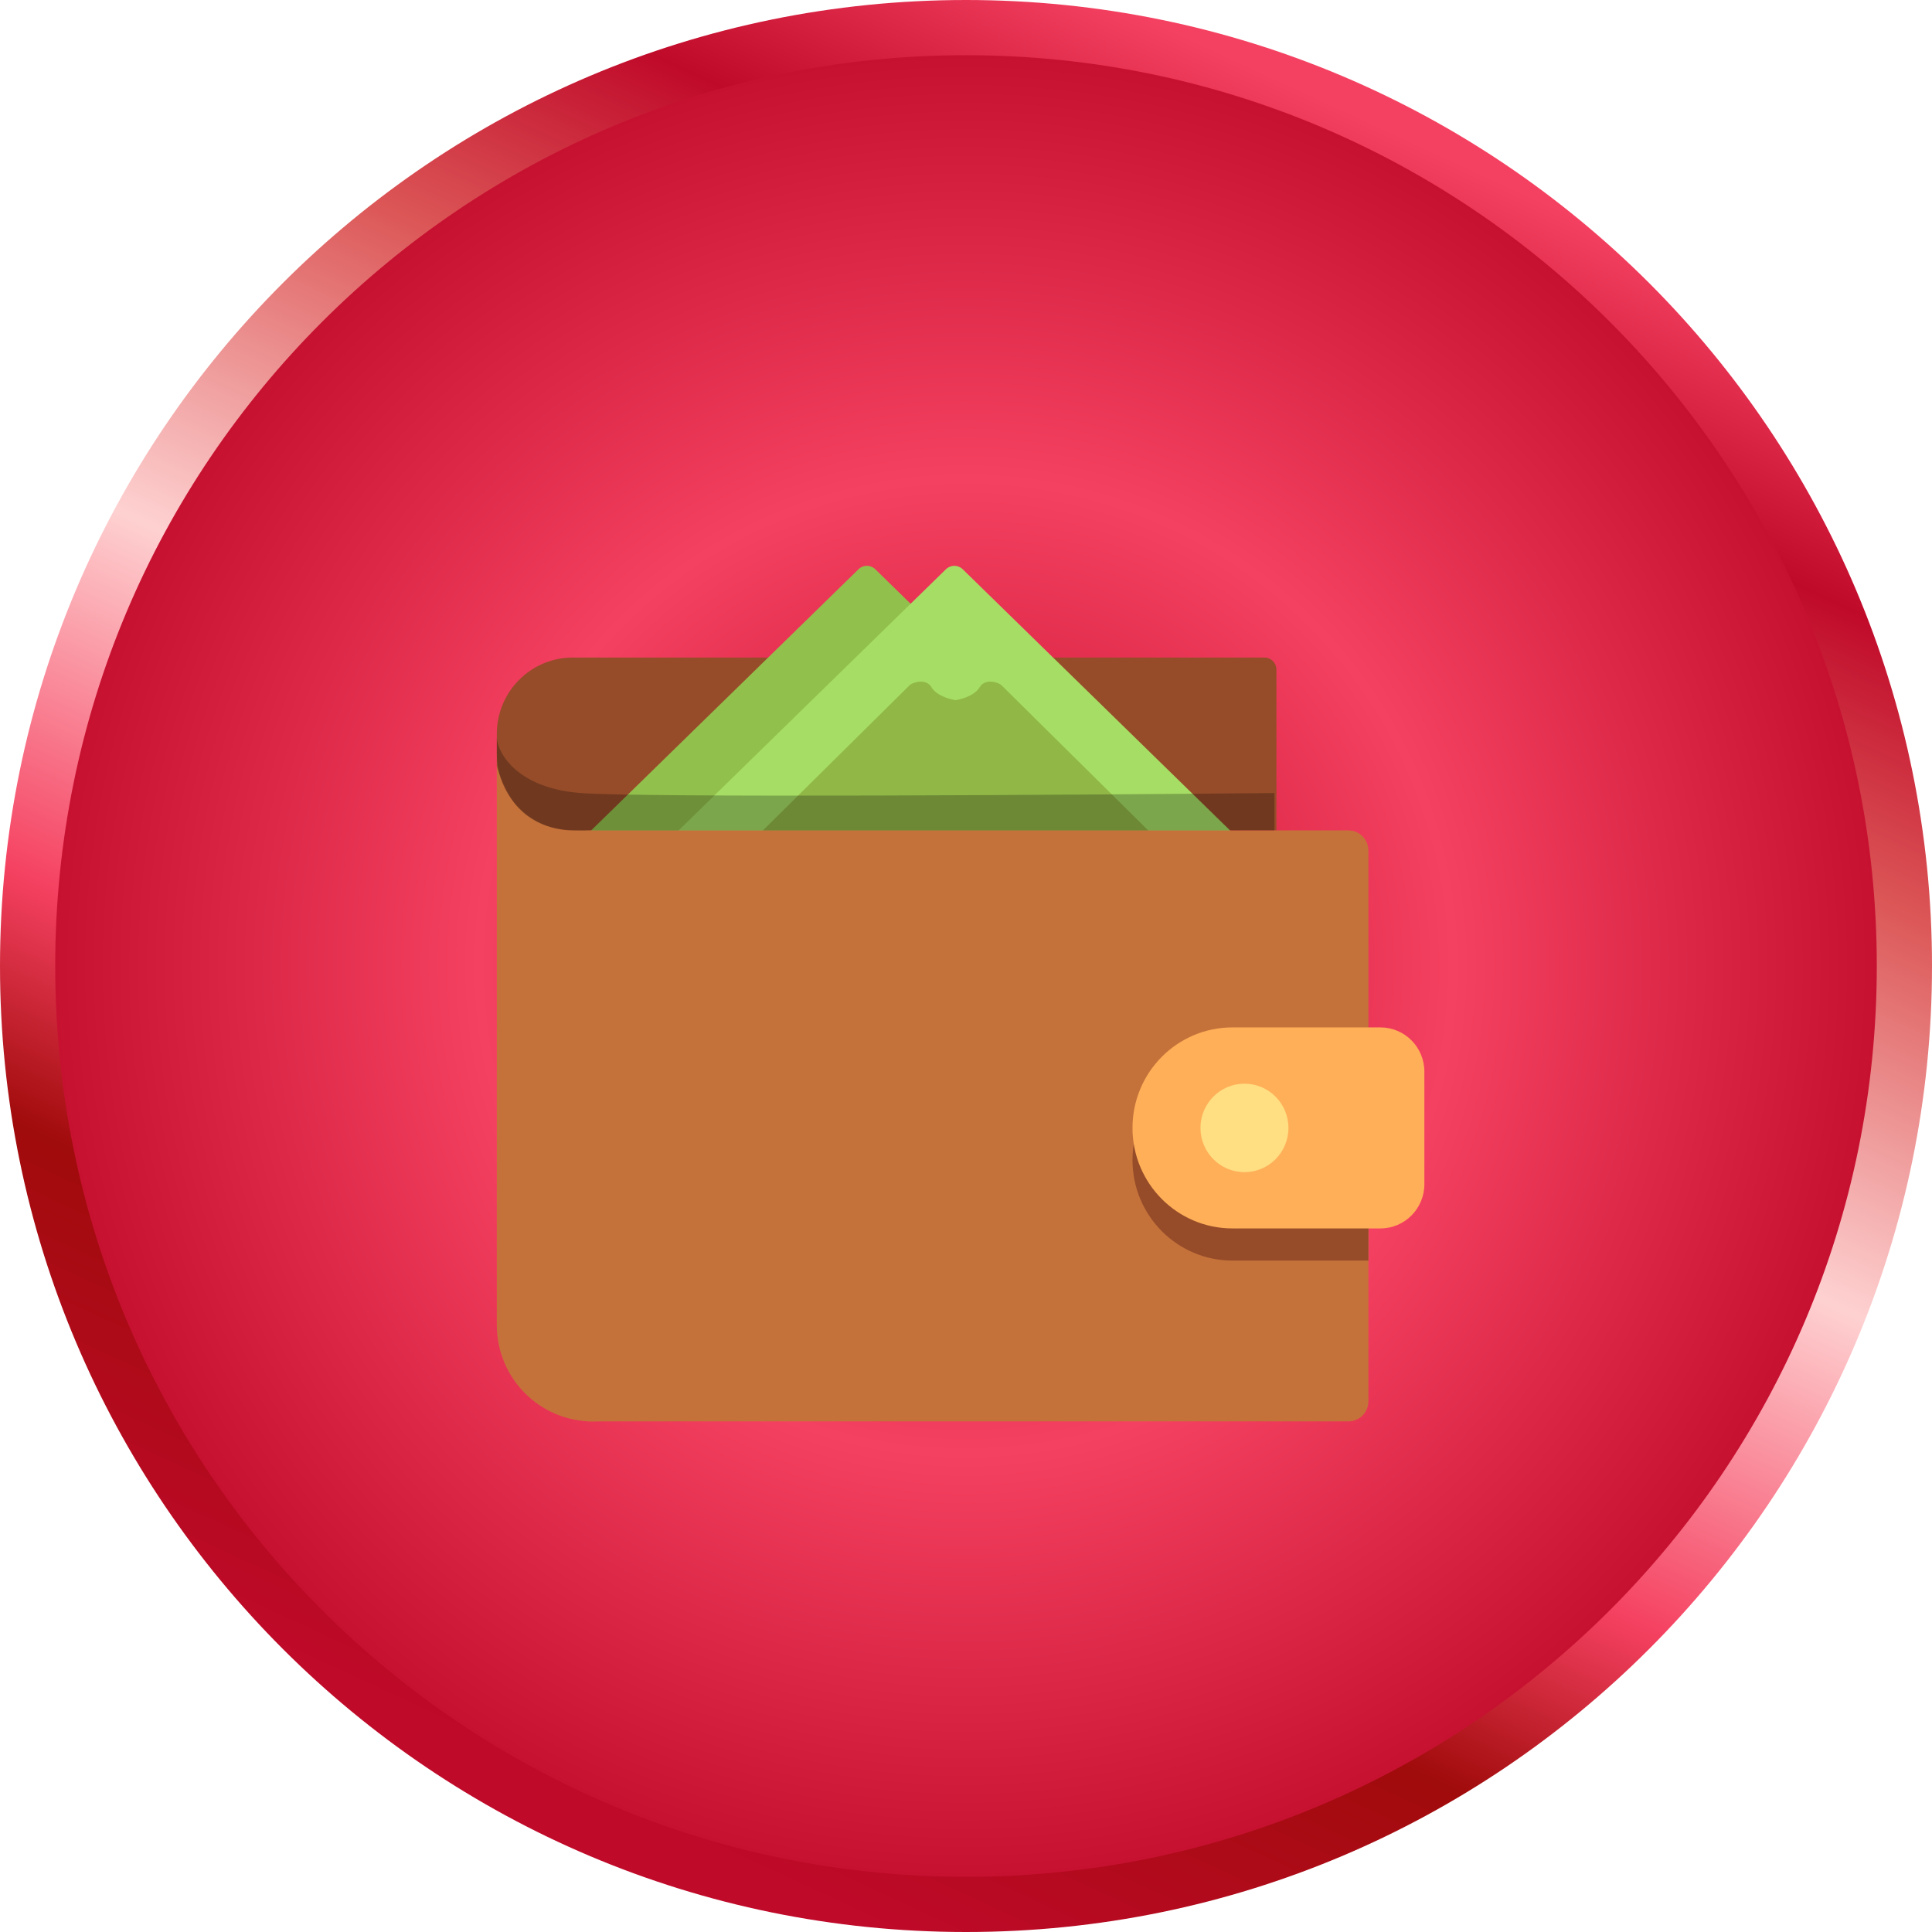
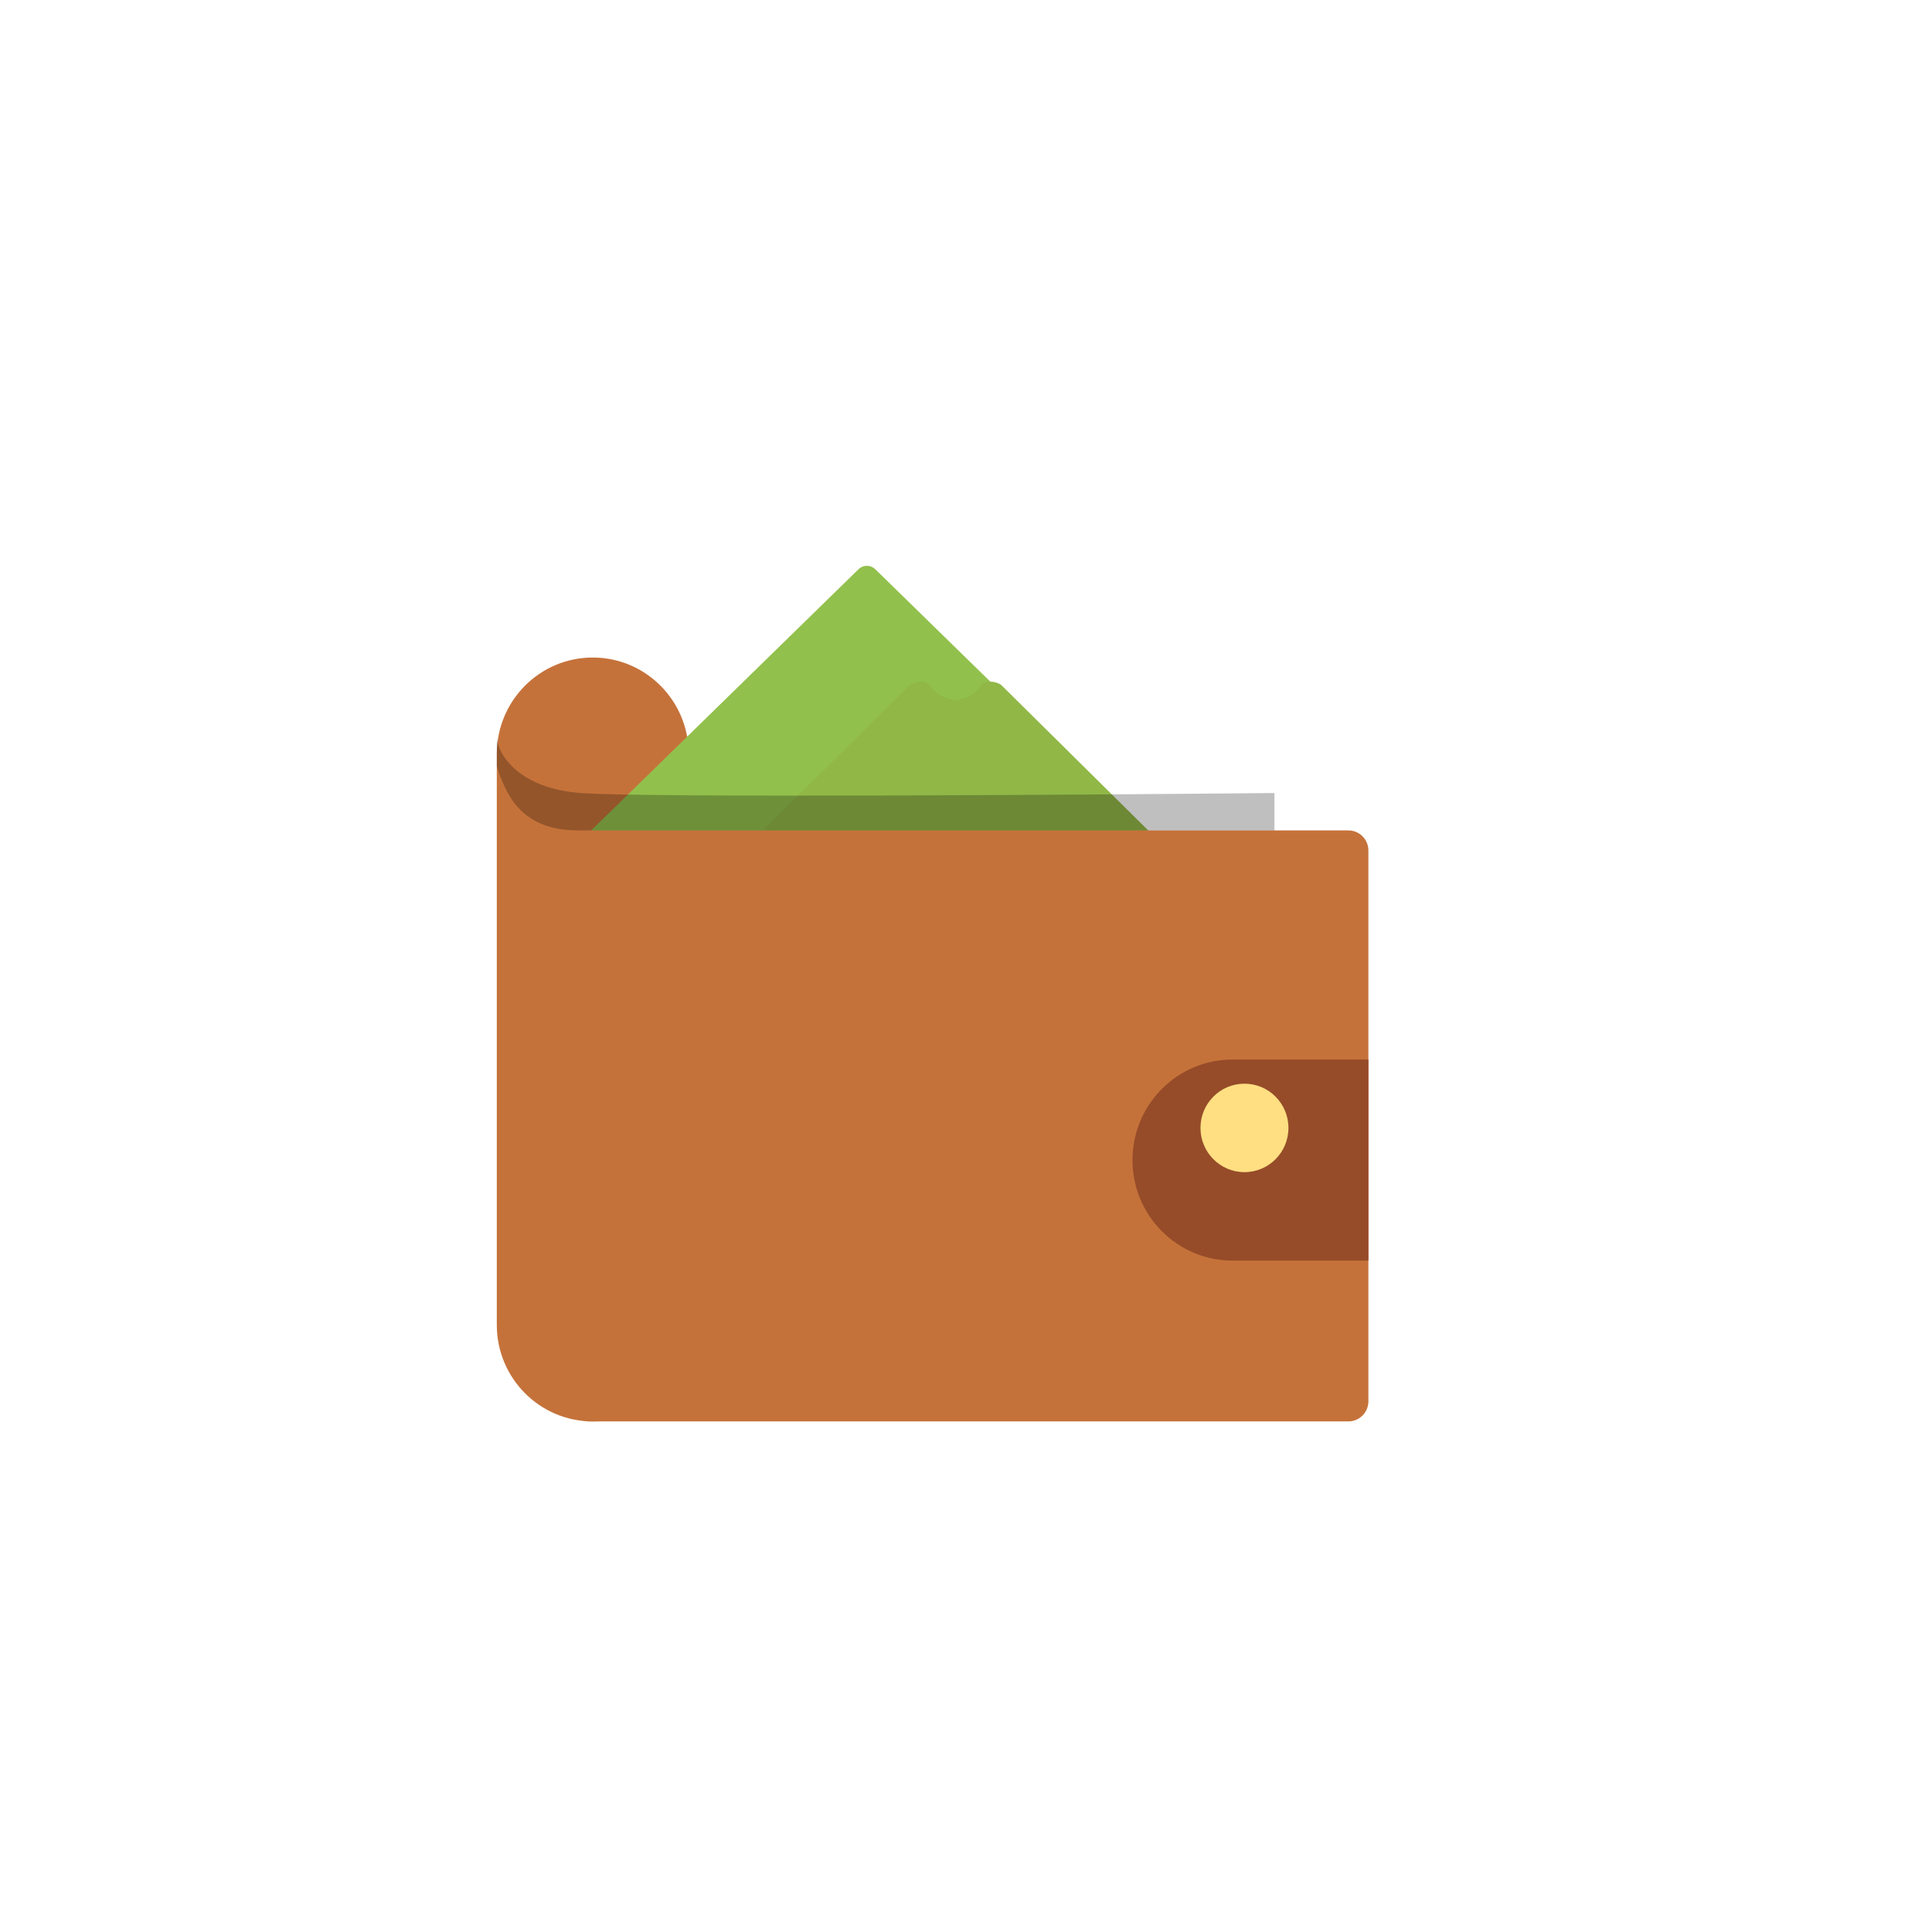
<svg xmlns="http://www.w3.org/2000/svg" width="140" height="140" viewBox="0 0 140 140" fill="none">
-   <path d="M70 138C107.555 138 138 107.555 138 70C138 32.445 107.555 2 70 2C32.445 2 2 32.445 2 70C2 107.555 32.445 138 70 138Z" fill="url(#paint0_angular_1268_4083)" stroke="url(#paint1_linear_1268_4083)" stroke-width="4" />
  <g filter="url(#filter0_d_1268_4083)">
    <path d="M49.907 52.639C49.907 48.778 46.794 45.647 42.953 45.647C39.113 45.647 36 48.778 36 52.639V94.008C36 97.87 39.113 101 42.953 101C46.794 101 49.907 97.87 49.907 94.008V52.639Z" fill="#C5723A" />
-     <path d="M36 51.183C36 48.126 38.465 45.647 41.505 45.647H91.626C92.106 45.647 92.495 46.039 92.495 46.521V58.175H41.505C38.465 58.175 36 55.696 36 52.639V51.183Z" fill="#964C29" />
    <path d="M62.213 39.247C62.55 38.918 63.087 38.918 63.424 39.247L82.751 58.13C83.311 58.677 82.926 59.631 82.146 59.631H43.491C42.711 59.631 42.326 58.677 42.885 58.13L62.213 39.247Z" fill="#92C04C" />
-     <path d="M68.548 39.247C68.885 38.918 69.422 38.918 69.759 39.247L89.087 58.13C89.646 58.677 89.261 59.631 88.481 59.631H49.827C49.046 59.631 48.661 58.677 49.221 58.13L68.548 39.247Z" fill="#A6DD64" />
    <path fill-rule="evenodd" clip-rule="evenodd" d="M54.4 59.049L65.935 47.634C66.202 47.423 67.107 47.159 67.492 47.793C67.913 48.488 68.985 48.695 69.243 48.736C69.5 48.695 70.572 48.488 70.994 47.793C71.378 47.159 72.284 47.423 72.551 47.634L84.086 59.049H69.299H69.186H54.4Z" fill="#91B747" />
    <path d="M97.71 58.175H42.663C41.863 58.175 41.215 58.827 41.215 59.631V99.543C41.215 100.348 41.863 101 42.663 101H97.71C98.51 101 99.159 100.348 99.159 99.543V59.631C99.159 58.827 98.51 58.175 97.71 58.175Z" fill="#C5723A" />
    <path d="M42.084 55.466C37.565 55.124 36.097 52.662 36 51.474V53.513C36.048 53.703 36.579 55.512 37.593 56.572C39.242 58.295 41.36 58.175 42.664 58.175H92.35V55.466C77.478 55.608 46.604 55.808 42.084 55.466Z" fill="black" fill-opacity="0.25" />
    <path d="M82.065 82.064C82.065 78.041 85.308 74.78 89.308 74.78H99.159V89.347H89.308C85.308 89.347 82.065 86.086 82.065 82.064Z" fill="#964C29" />
-     <path d="M82.065 79.733C82.065 75.71 85.308 72.45 89.308 72.45H100.028C101.788 72.45 103.215 73.884 103.215 75.654V83.811C103.215 85.581 101.788 87.016 100.028 87.016H89.308C85.308 87.016 82.065 83.755 82.065 79.733Z" fill="#FFAF58" />
    <path d="M90.178 82.938C91.938 82.938 93.365 81.503 93.365 79.733C93.365 77.963 91.938 76.528 90.178 76.528C88.418 76.528 86.991 77.963 86.991 79.733C86.991 81.503 88.418 82.938 90.178 82.938Z" fill="#FFDF82" />
  </g>
  <defs>
    <filter id="filter0_d_1268_4083" x="28" y="33" width="83.215" height="78" filterUnits="userSpaceOnUse" color-interpolation-filters="sRGB">
      <feFlood flood-opacity="0" result="BackgroundImageFix" />
      <feColorMatrix in="SourceAlpha" type="matrix" values="0 0 0 0 0 0 0 0 0 0 0 0 0 0 0 0 0 0 127 0" result="hardAlpha" />
      <feOffset dy="2" />
      <feGaussianBlur stdDeviation="4" />
      <feComposite in2="hardAlpha" operator="out" />
      <feColorMatrix type="matrix" values="0 0 0 0 0.308 0 0 0 0 0.024 0 0 0 0 0.075 0 0 0 1 0" />
      <feBlend mode="normal" in2="BackgroundImageFix" result="effect1_dropShadow_1268_4083" />
      <feBlend mode="normal" in="SourceGraphic" in2="effect1_dropShadow_1268_4083" result="shape" />
    </filter>
    <radialGradient id="paint0_angular_1268_4083" cx="0" cy="0" r="1" gradientUnits="userSpaceOnUse" gradientTransform="translate(70 70) rotate(90) scale(70)">
      <stop stop-color="#C00A2A" />
      <stop offset="0.5" stop-color="#F54161" />
      <stop offset="1" stop-color="#C00A2A" />
    </radialGradient>
    <linearGradient id="paint1_linear_1268_4083" x1="90" y1="4.5" x2="33.5" y2="126.5" gradientUnits="userSpaceOnUse">
      <stop stop-color="#F54161" />
      <stop offset="0.13" stop-color="#C00A2A" />
      <stop offset="0.266" stop-color="#DC5757" />
      <stop offset="0.474" stop-color="#FED1D1" />
      <stop offset="0.674" stop-color="#F54161" />
      <stop offset="0.797" stop-color="#A00B0B" />
      <stop offset="1" stop-color="#C00A2A" />
    </linearGradient>
  </defs>
</svg>